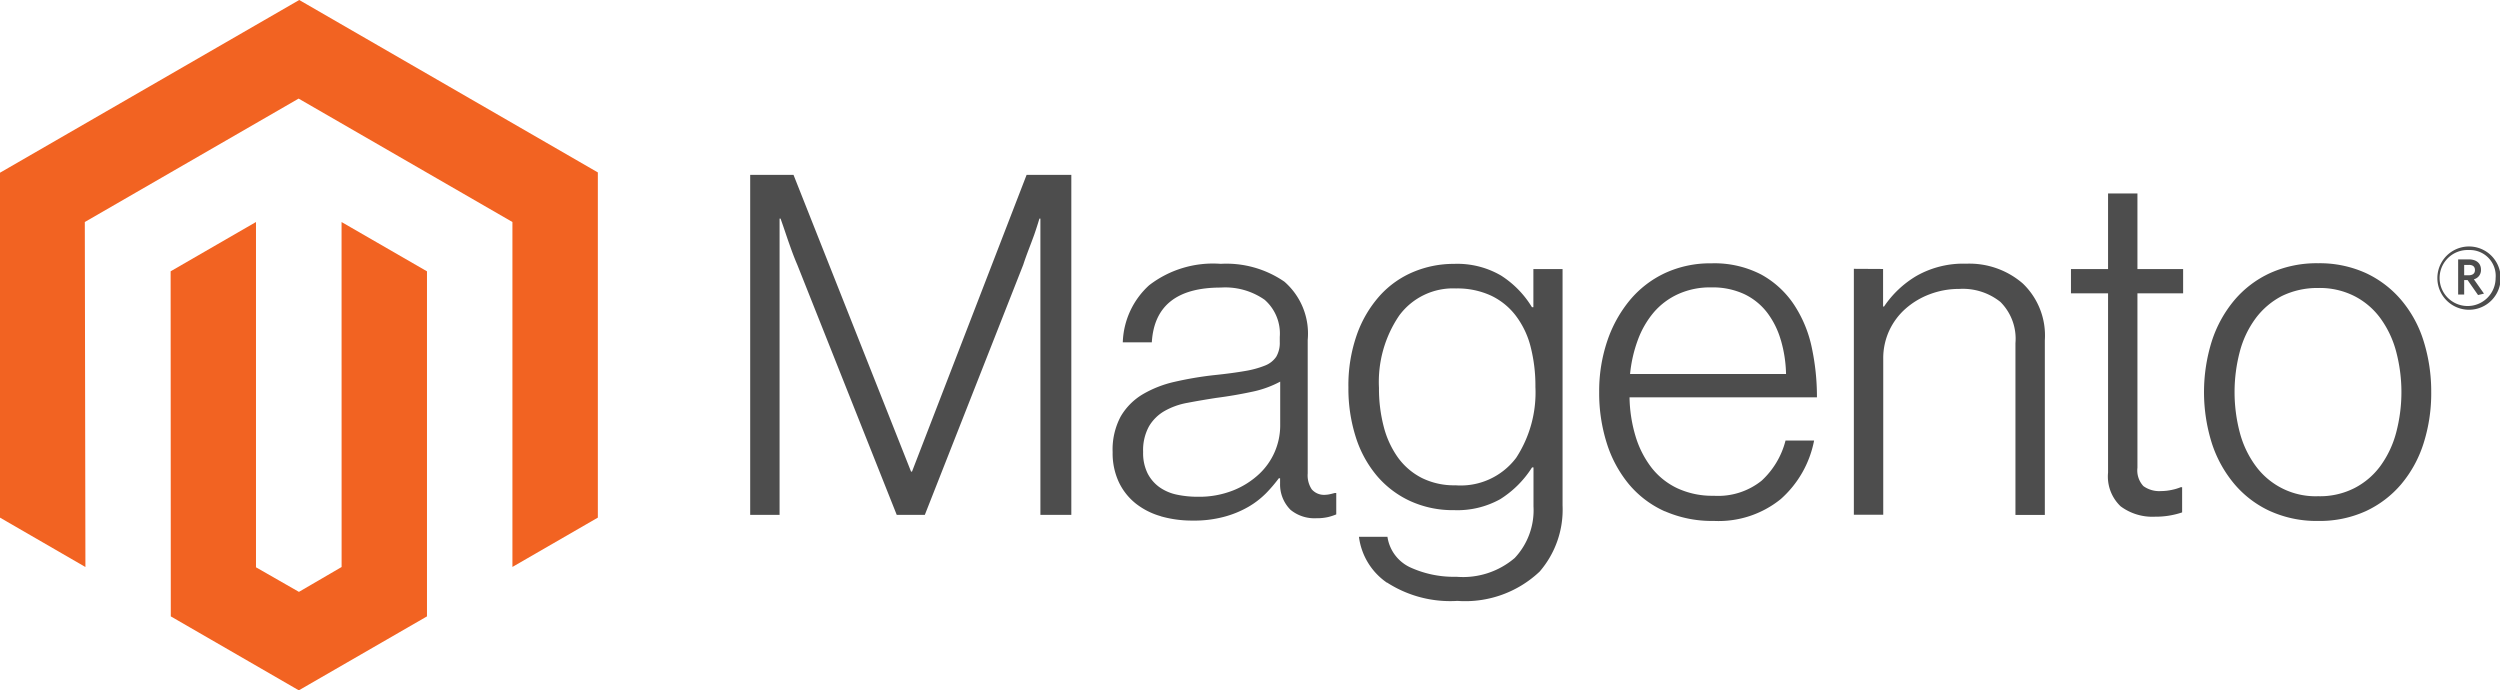
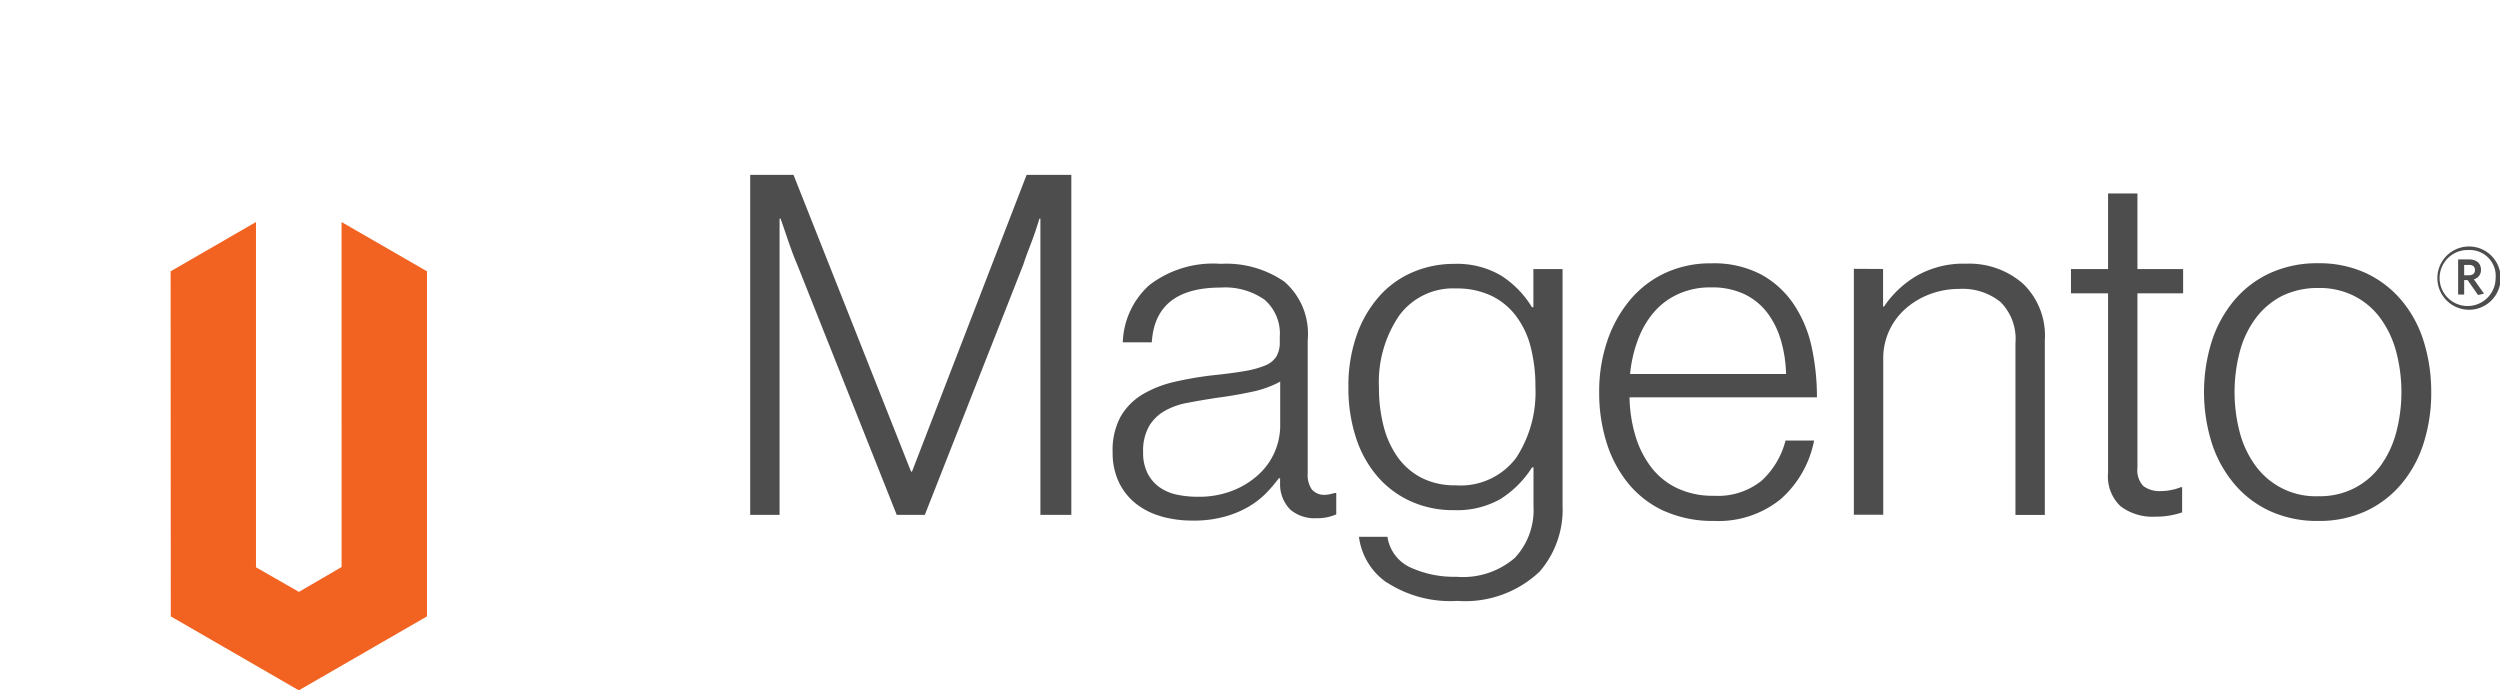
<svg xmlns="http://www.w3.org/2000/svg" width="110.602" height="30.542" viewBox="0 0 110.602 30.542">
  <defs>
    <clipPath id="clip-path">
      <rect id="Rectangle_8045" data-name="Rectangle 8045" width="110.602" height="30.542" fill="none" />
    </clipPath>
  </defs>
  <g id="Group_4286" data-name="Group 4286" transform="translate(0)">
-     <path id="Path_4866" data-name="Path 4866" d="M13.238,0,0,7.641V22.9l3.779,2.185L3.752,9.822l9.459-5.46,9.459,5.46V25.082L26.449,22.9V7.628Z" fill="#f26322" />
    <path id="Path_4867" data-name="Path 4867" d="M178.159,237.175l-1.888,1.1-1.9-1.087V221.912l-3.776,2.181.007,15.266,5.664,3.272,5.67-3.272V224.094l-3.779-2.181Z" transform="translate(-163.046 -212.09)" fill="#f26322" />
    <g id="Group_4285" data-name="Group 4285" transform="translate(0 0)">
      <g id="Group_4284" data-name="Group 4284" clip-path="url(#clip-path)">
        <path id="Path_4868" data-name="Path 4868" d="M751.743,174.741l5.2,13.128h.043l5.07-13.128h1.978v15.043h-1.368V176.676h-.043q-.107.357-.23.714-.107.294-.244.65c-.09.24-.173.464-.24.674l-4.356,11.07H756.31l-4.4-11.067q-.127-.293-.253-.64t-.233-.664q-.127-.38-.254-.737h-.043v13.108h-1.3V174.741Zm16.263,15.106a3.2,3.2,0,0,1-1.124-.567,2.673,2.673,0,0,1-.747-.947,3.017,3.017,0,0,1-.273-1.324,3.1,3.1,0,0,1,.357-1.578,2.761,2.761,0,0,1,.967-.977,4.923,4.923,0,0,1,1.421-.557,15.218,15.218,0,0,1,1.734-.294q.8-.083,1.358-.18a4.222,4.222,0,0,0,.9-.243,1.071,1.071,0,0,0,.5-.39,1.217,1.217,0,0,0,.157-.664v-.21a1.984,1.984,0,0,0-.674-1.651,3.041,3.041,0,0,0-1.935-.537q-2.905,0-3.052,2.422h-1.284a3.561,3.561,0,0,1,1.167-2.525,4.622,4.622,0,0,1,3.165-.947,4.525,4.525,0,0,1,2.818.79,3.046,3.046,0,0,1,1.031,2.578v5.91a1.108,1.108,0,0,0,.18.7.718.718,0,0,0,.537.243,1.26,1.26,0,0,0,.22-.02c.077-.013.163-.037.263-.063h.063v.947a2.462,2.462,0,0,1-.357.117,2.222,2.222,0,0,1-.527.053,1.667,1.667,0,0,1-1.137-.37,1.585,1.585,0,0,1-.464-1.167v-.23h-.057a6.362,6.362,0,0,1-.557.654,3.759,3.759,0,0,1-.791.61,4.412,4.412,0,0,1-1.074.44,5.094,5.094,0,0,1-1.388.167,5.041,5.041,0,0,1-1.411-.19m3.209-1.147a3.673,3.673,0,0,0,1.147-.727,2.945,2.945,0,0,0,.927-2.125v-1.958a4.594,4.594,0,0,1-1.274.454q-.747.16-1.548.264-.694.107-1.284.22a3.179,3.179,0,0,0-1.021.367,1.885,1.885,0,0,0-.684.684,2.2,2.2,0,0,0-.253,1.127,2.019,2.019,0,0,0,.2.947,1.718,1.718,0,0,0,.527.61,2.065,2.065,0,0,0,.767.327,4.411,4.411,0,0,0,.927.093,4.065,4.065,0,0,0,1.568-.283M778,192.786a2.9,2.9,0,0,1-1.241-2.031h1.261a1.773,1.773,0,0,0,1.021,1.358,4.636,4.636,0,0,0,2.031.41,3.516,3.516,0,0,0,2.578-.831,3.087,3.087,0,0,0,.831-2.285v-1.724h-.063a4.5,4.5,0,0,1-1.411,1.408,3.9,3.9,0,0,1-2.041.484,4.534,4.534,0,0,1-1.935-.4,4.28,4.28,0,0,1-1.474-1.114,4.985,4.985,0,0,1-.937-1.714,7.045,7.045,0,0,1-.327-2.2,6.745,6.745,0,0,1,.377-2.345,5.156,5.156,0,0,1,1.011-1.714,4.165,4.165,0,0,1,1.484-1.051,4.6,4.6,0,0,1,1.8-.357,3.841,3.841,0,0,1,2.081.517,4.305,4.305,0,0,1,1.367,1.4h.063v-1.688h1.291v10.456a4.194,4.194,0,0,1-1.011,2.925,4.79,4.79,0,0,1-3.639,1.3,5.161,5.161,0,0,1-3.115-.811m5.7-5.5a5.283,5.283,0,0,0,.864-3.155,6.955,6.955,0,0,0-.21-1.768,3.822,3.822,0,0,0-.654-1.378,2.985,2.985,0,0,0-1.1-.894,3.556,3.556,0,0,0-1.548-.317,2.956,2.956,0,0,0-2.515,1.2,5.223,5.223,0,0,0-.894,3.2,6.656,6.656,0,0,0,.21,1.714,4.117,4.117,0,0,0,.63,1.368,2.972,2.972,0,0,0,1.051.9,3.206,3.206,0,0,0,1.494.327,3.069,3.069,0,0,0,2.672-1.2m6.587,2.351a4.436,4.436,0,0,1-1.588-1.2,5.36,5.36,0,0,1-.977-1.811,7.326,7.326,0,0,1-.337-2.261,6.927,6.927,0,0,1,.357-2.261,5.648,5.648,0,0,1,1-1.808,4.514,4.514,0,0,1,1.558-1.2,4.758,4.758,0,0,1,2.051-.43,4.493,4.493,0,0,1,2.2.494A4.119,4.119,0,0,1,796,180.475a5.467,5.467,0,0,1,.791,1.9,10.446,10.446,0,0,1,.23,2.208H788.73a6.3,6.3,0,0,0,.263,1.714,4.312,4.312,0,0,0,.694,1.378,3.153,3.153,0,0,0,1.147.927,3.671,3.671,0,0,0,1.621.337,3.079,3.079,0,0,0,2.115-.664,3.623,3.623,0,0,0,1.061-1.778h1.264a4.626,4.626,0,0,1-1.474,2.588,4.371,4.371,0,0,1-2.965.967,5.19,5.19,0,0,1-2.168-.43m5.133-7.575a3.7,3.7,0,0,0-.61-1.221,2.791,2.791,0,0,0-1.011-.811,3.318,3.318,0,0,0-1.451-.294,3.407,3.407,0,0,0-1.464.294,3.128,3.128,0,0,0-1.084.811,4.04,4.04,0,0,0-.7,1.211,5.96,5.96,0,0,0-.347,1.514h6.9a5.747,5.747,0,0,0-.23-1.5m4.523-3.145v1.661h.043a4.469,4.469,0,0,1,1.441-1.358,4.2,4.2,0,0,1,2.2-.537,3.61,3.61,0,0,1,2.495.874,3.183,3.183,0,0,1,.977,2.515v7.725h-1.3v-7.6a2.3,2.3,0,0,0-.664-1.821,2.66,2.66,0,0,0-1.821-.577,3.646,3.646,0,0,0-1.3.233,3.441,3.441,0,0,0-1.074.64,2.949,2.949,0,0,0-.727.977,2.915,2.915,0,0,0-.263,1.241v6.9h-1.3v-10.88Zm10.52,10.51a1.817,1.817,0,0,1-.567-1.5v-7.932h-1.641v-1.074H809.9v-3.345h1.3v3.345h2.021v1.074H811.2V187.7a1.018,1.018,0,0,0,.263.811,1.2,1.2,0,0,0,.787.22,2.234,2.234,0,0,0,.474-.053,2.174,2.174,0,0,0,.39-.117h.063v1.114a3.649,3.649,0,0,1-1.2.19,2.354,2.354,0,0,1-1.514-.454m6.617.213a4.555,4.555,0,0,1-1.588-1.2,5.372,5.372,0,0,1-1-1.808,7.544,7.544,0,0,1,0-4.523,5.409,5.409,0,0,1,1-1.811,4.563,4.563,0,0,1,1.588-1.2,5.012,5.012,0,0,1,2.115-.43,4.944,4.944,0,0,1,2.1.43,4.59,4.59,0,0,1,1.578,1.2,5.193,5.193,0,0,1,.987,1.811,7.462,7.462,0,0,1,.337,2.261,7.3,7.3,0,0,1-.337,2.261,5.27,5.27,0,0,1-.987,1.808,4.582,4.582,0,0,1-1.578,1.2,4.93,4.93,0,0,1-2.1.43,5,5,0,0,1-2.115-.43m3.716-1.021a3.279,3.279,0,0,0,1.157-.987,4.427,4.427,0,0,0,.694-1.474,7.015,7.015,0,0,0,0-3.576,4.428,4.428,0,0,0-.694-1.474,3.269,3.269,0,0,0-1.157-.987,3.39,3.39,0,0,0-1.6-.357,3.585,3.585,0,0,0-1.611.357,3.4,3.4,0,0,0-1.157.987,4.317,4.317,0,0,0-.7,1.474,7.033,7.033,0,0,0,0,3.576,4.356,4.356,0,0,0,.7,1.474,3.28,3.28,0,0,0,2.768,1.344,3.355,3.355,0,0,0,1.6-.357m5.073-7.892a1.4,1.4,0,0,1,0-2.8,1.4,1.4,0,0,1,0,2.8m0-2.642a1.239,1.239,0,1,0,1.177,1.241,1.142,1.142,0,0,0-1.177-1.241m.4,1.991-.464-.664h-.15v.64h-.267v-1.554h.47c.324,0,.54.163.54.454a.417.417,0,0,1-.314.427l.447.634Zm-.407-1.331h-.207v.457h.193c.173,0,.284-.073.284-.23s-.1-.23-.27-.23" transform="translate(-716.638 -167.006)" fill="#4d4d4d" />
      </g>
    </g>
  </g>
</svg>